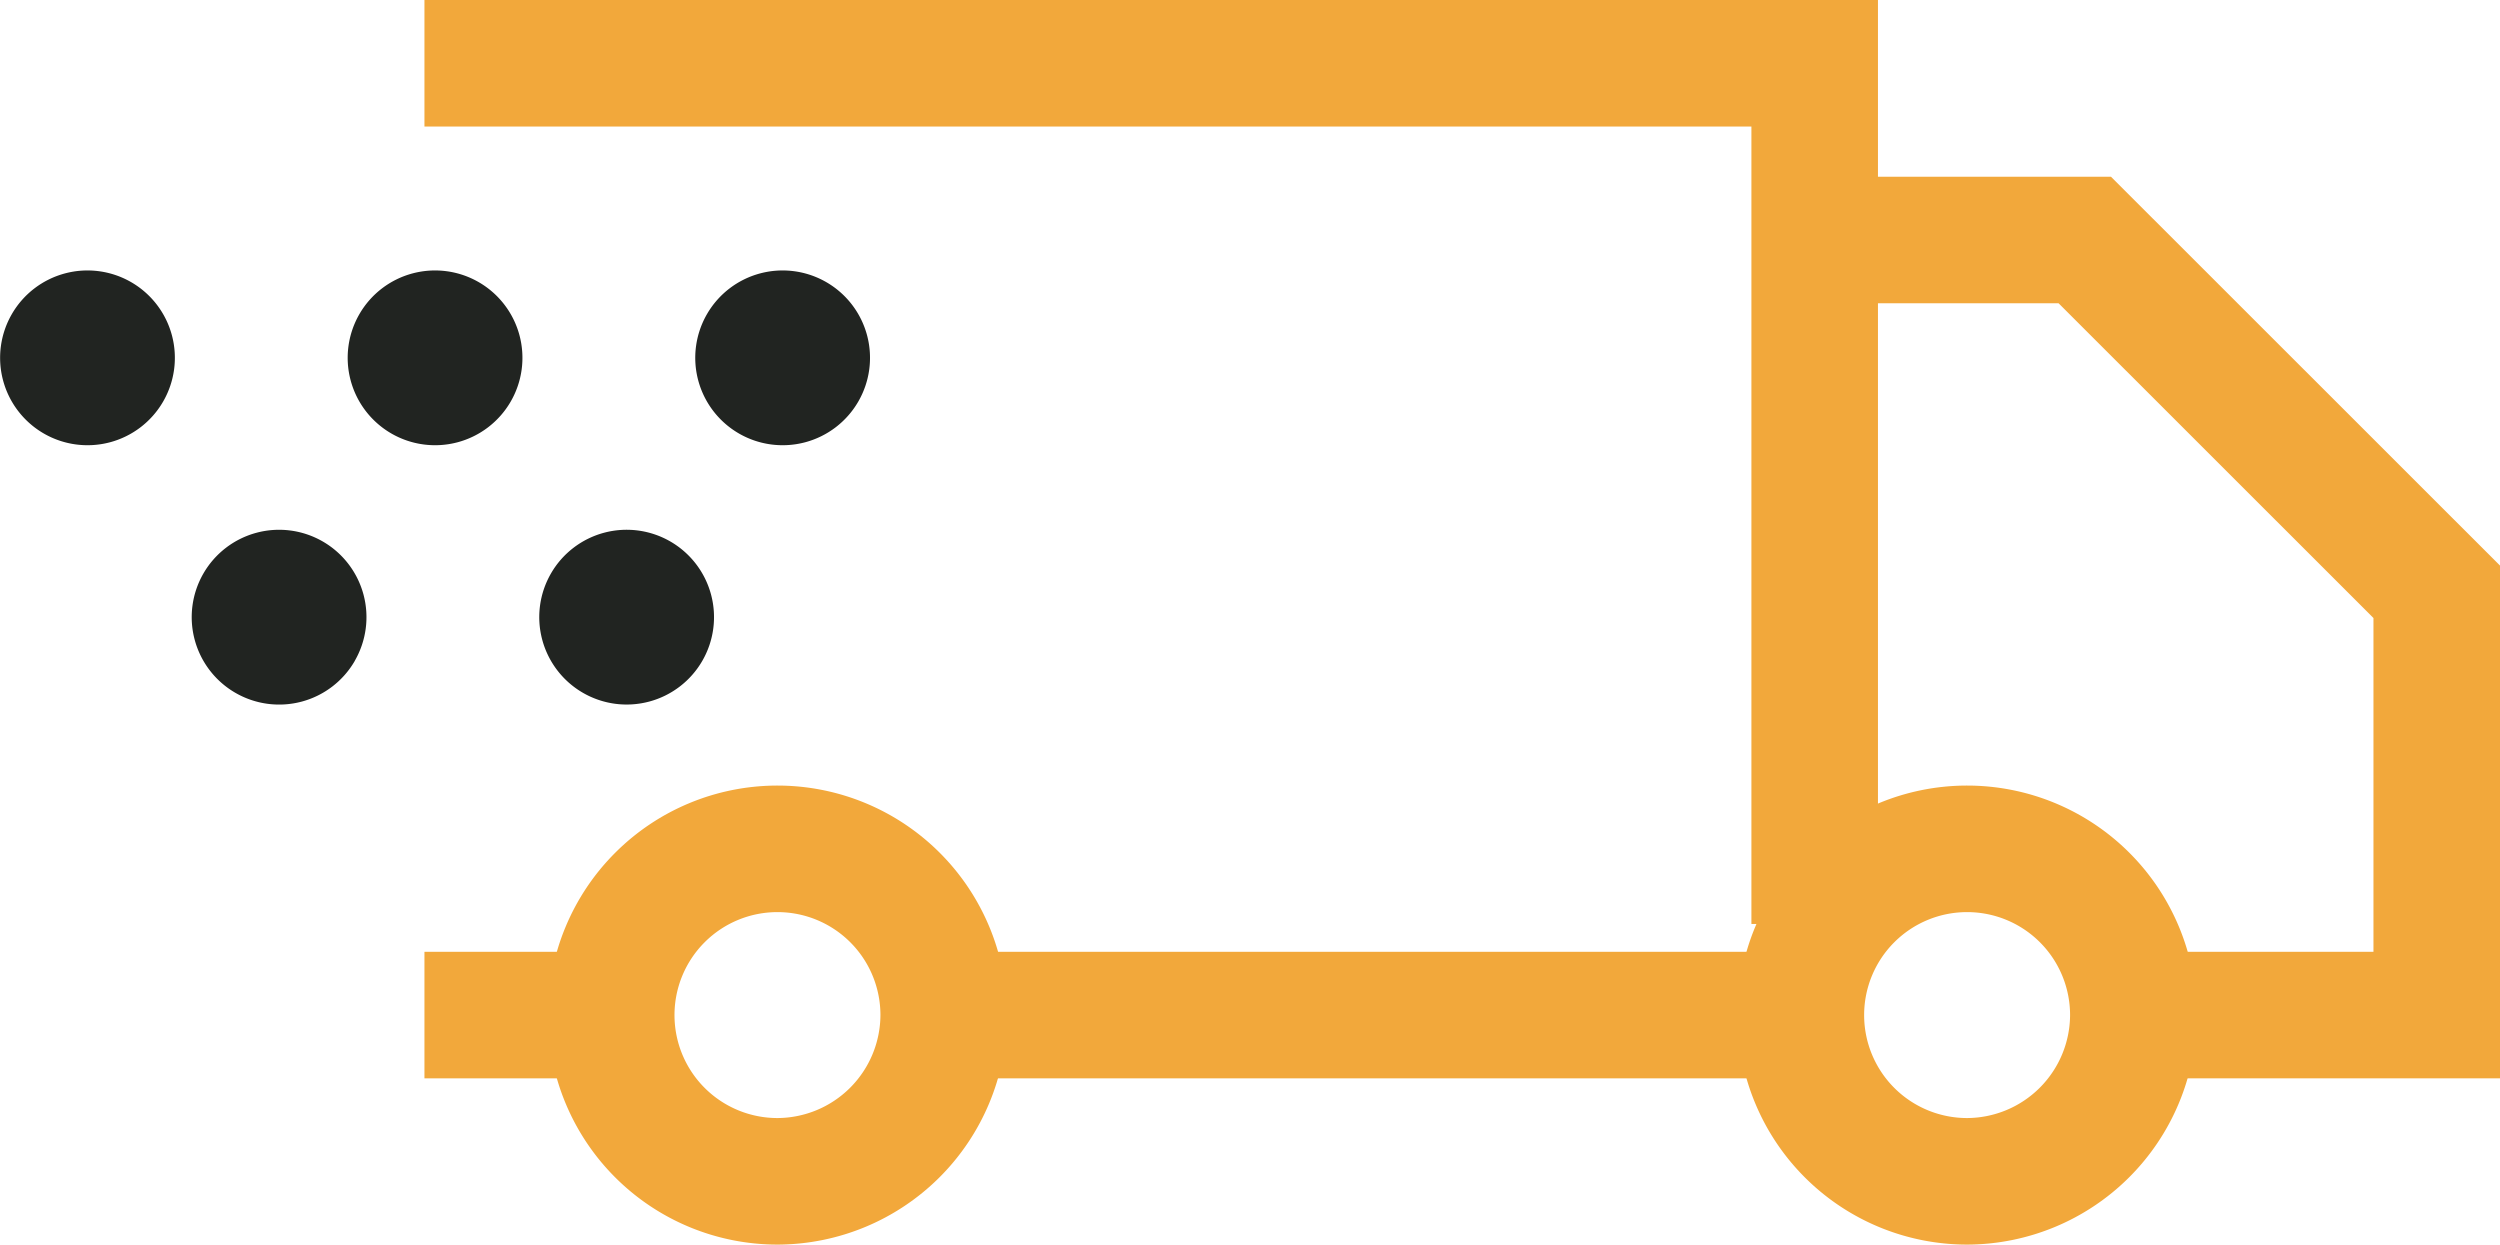
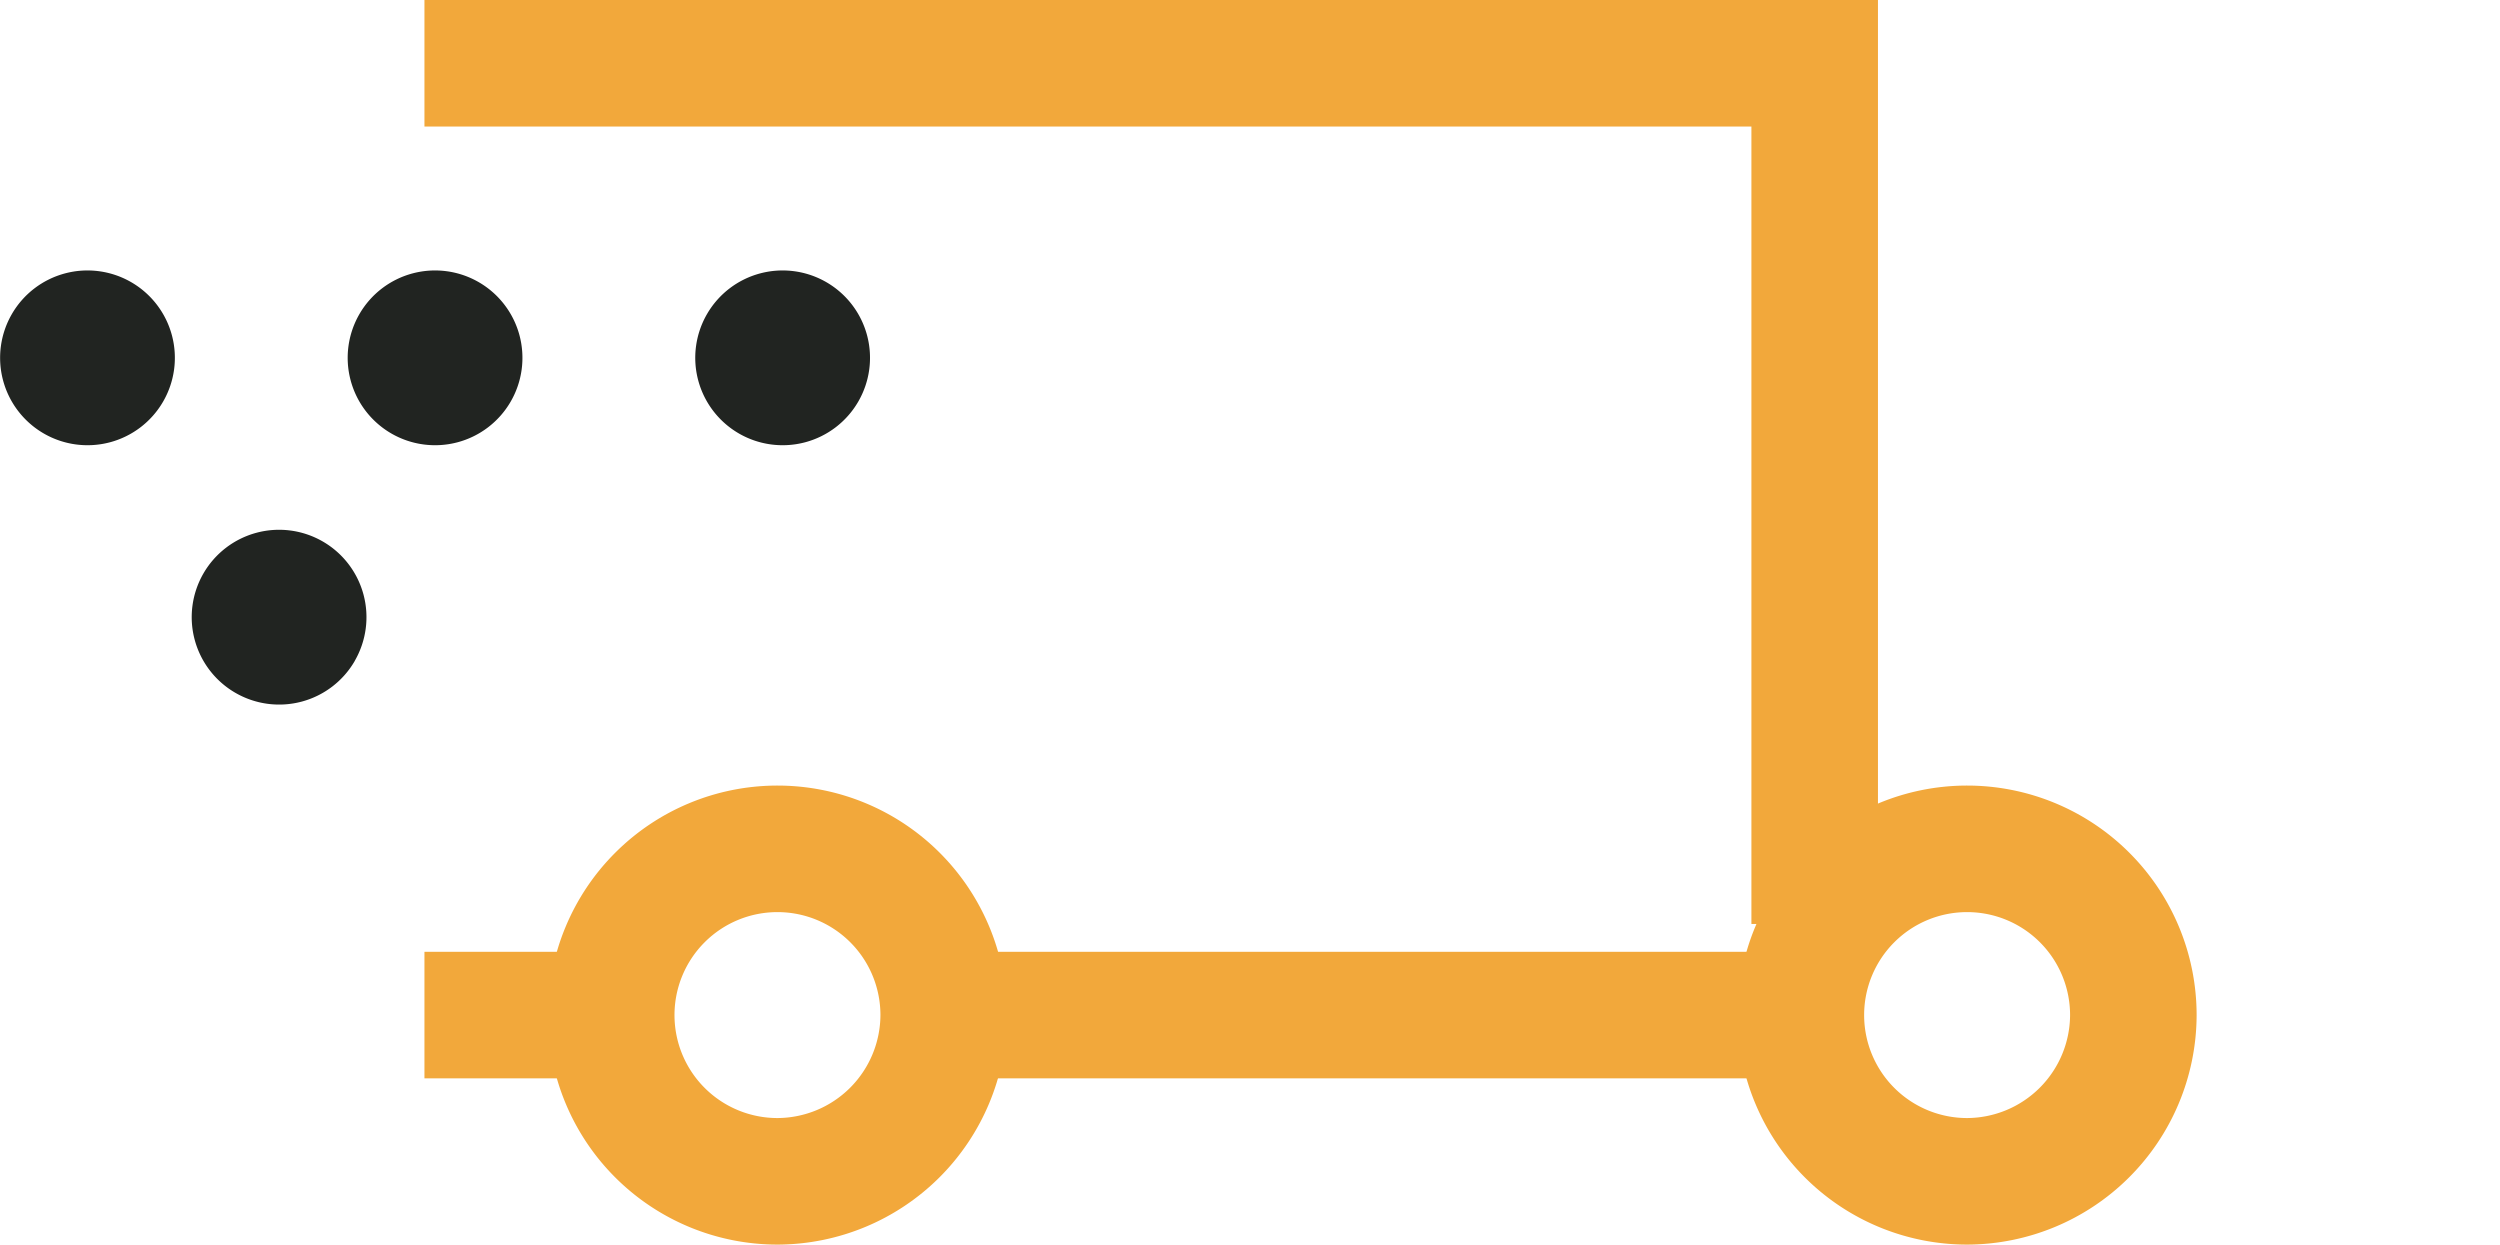
<svg xmlns="http://www.w3.org/2000/svg" width="79.026" height="39.342" viewBox="0 0 79.026 39.342">
  <g transform="translate(0)">
    <line x1="5.904" transform="translate(13.417 32.087)" fill="none" stroke="#f2a83b" stroke-miterlimit="10" stroke-width="4" />
    <line x1="26.092" transform="translate(29.832 32.087)" fill="none" stroke="#f2a83b" stroke-miterlimit="10" stroke-width="4" />
    <path d="M13.417,2H57.363V29.207" fill="none" stroke="#f2a83b" stroke-miterlimit="10" stroke-width="4" />
-     <path d="M57.364,7.586H65.9L77.026,18.707v13.38h-9.59" fill="none" stroke="#f2a83b" stroke-miterlimit="10" stroke-width="4" />
    <path d="M24.576,37.342h0a5.255,5.255,0,1,1,5.255-5.255A5.271,5.271,0,0,1,24.576,37.342Z" fill="none" stroke="#f2a83b" stroke-miterlimit="10" stroke-width="4" />
    <path d="M62.181,37.342h0a5.255,5.255,0,1,1,5.255-5.255A5.271,5.271,0,0,1,62.181,37.342Z" fill="none" stroke="#f2a83b" stroke-miterlimit="10" stroke-width="4" />
    <path d="M5.153,12.7A2.762,2.762,0,1,0,1.379,13.7,2.761,2.761,0,0,0,5.153,12.7" fill="#212421" />
    <path d="M16.14,12.7A2.762,2.762,0,1,0,12.366,13.7,2.761,2.761,0,0,0,16.14,12.7" fill="#212421" />
    <path d="M27.127,12.7A2.762,2.762,0,1,0,23.353,13.7,2.761,2.761,0,0,0,27.127,12.7" fill="#212421" />
    <path d="M11.214,20.89A2.762,2.762,0,1,0,7.44,21.9a2.761,2.761,0,0,0,3.774-1.007" fill="#212421" />
-     <path d="M22.2,20.89A2.762,2.762,0,1,0,18.427,21.9,2.761,2.761,0,0,0,22.2,20.89" fill="#212421" />
  </g>
</svg>